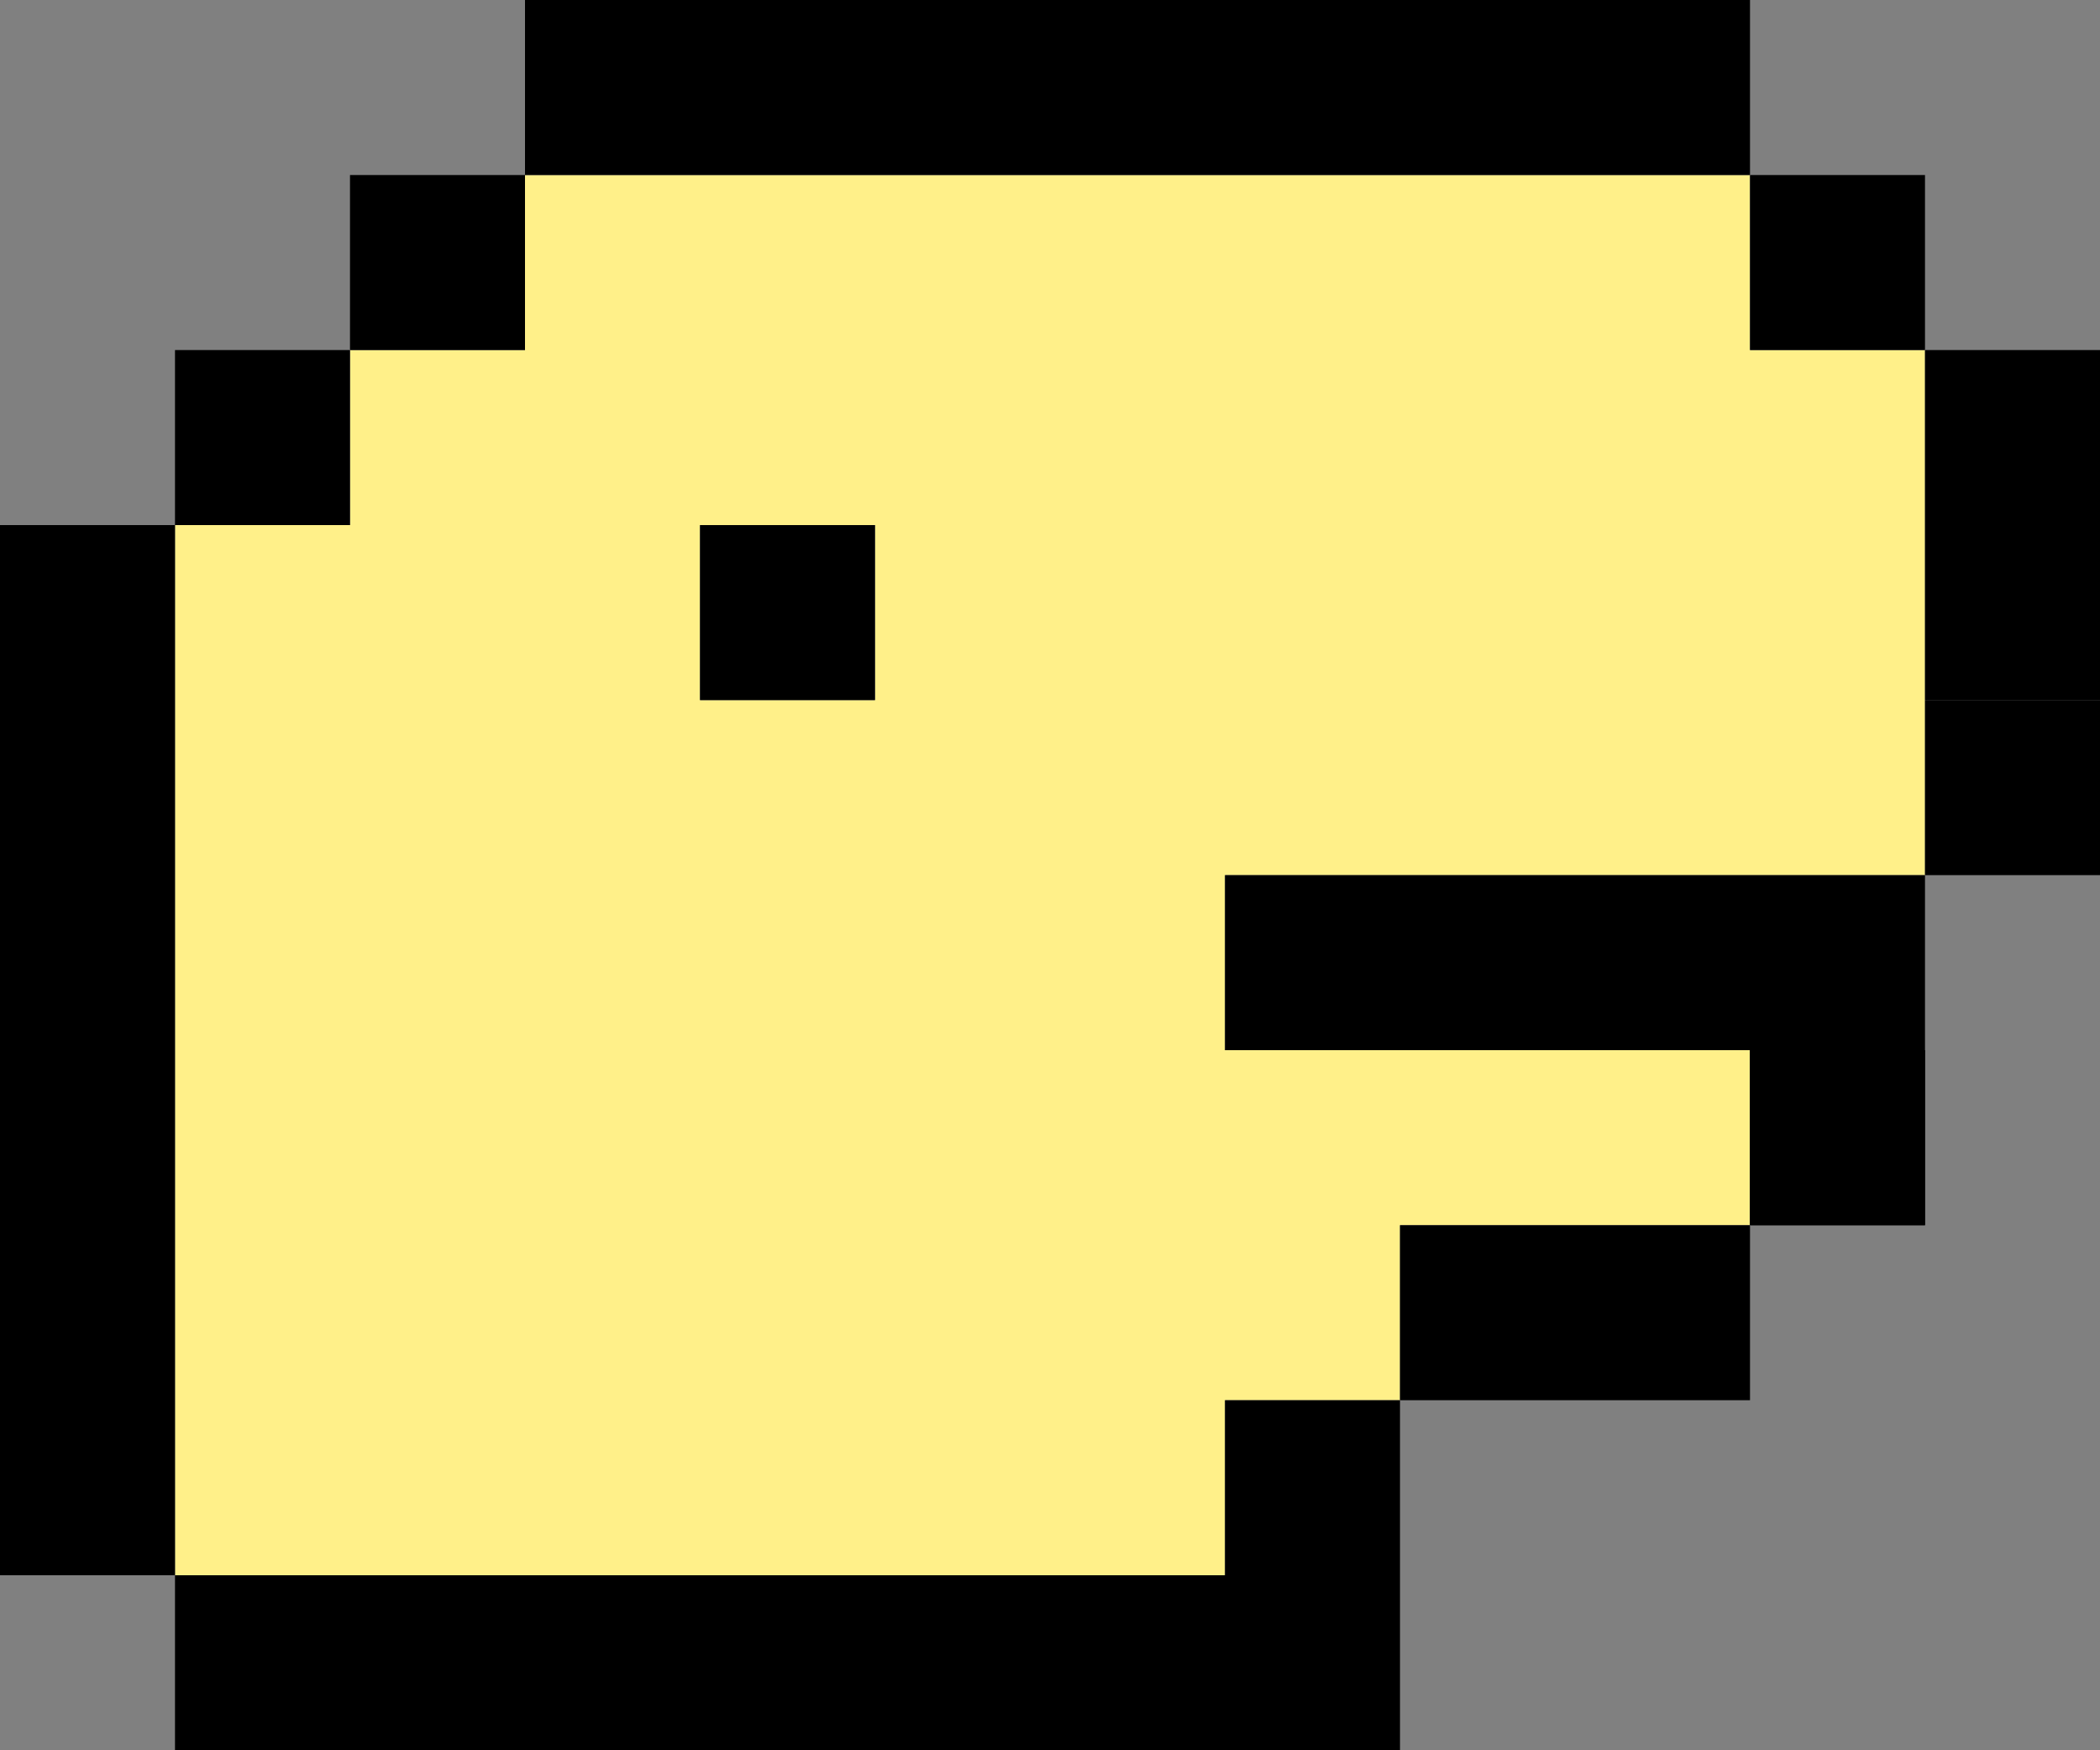
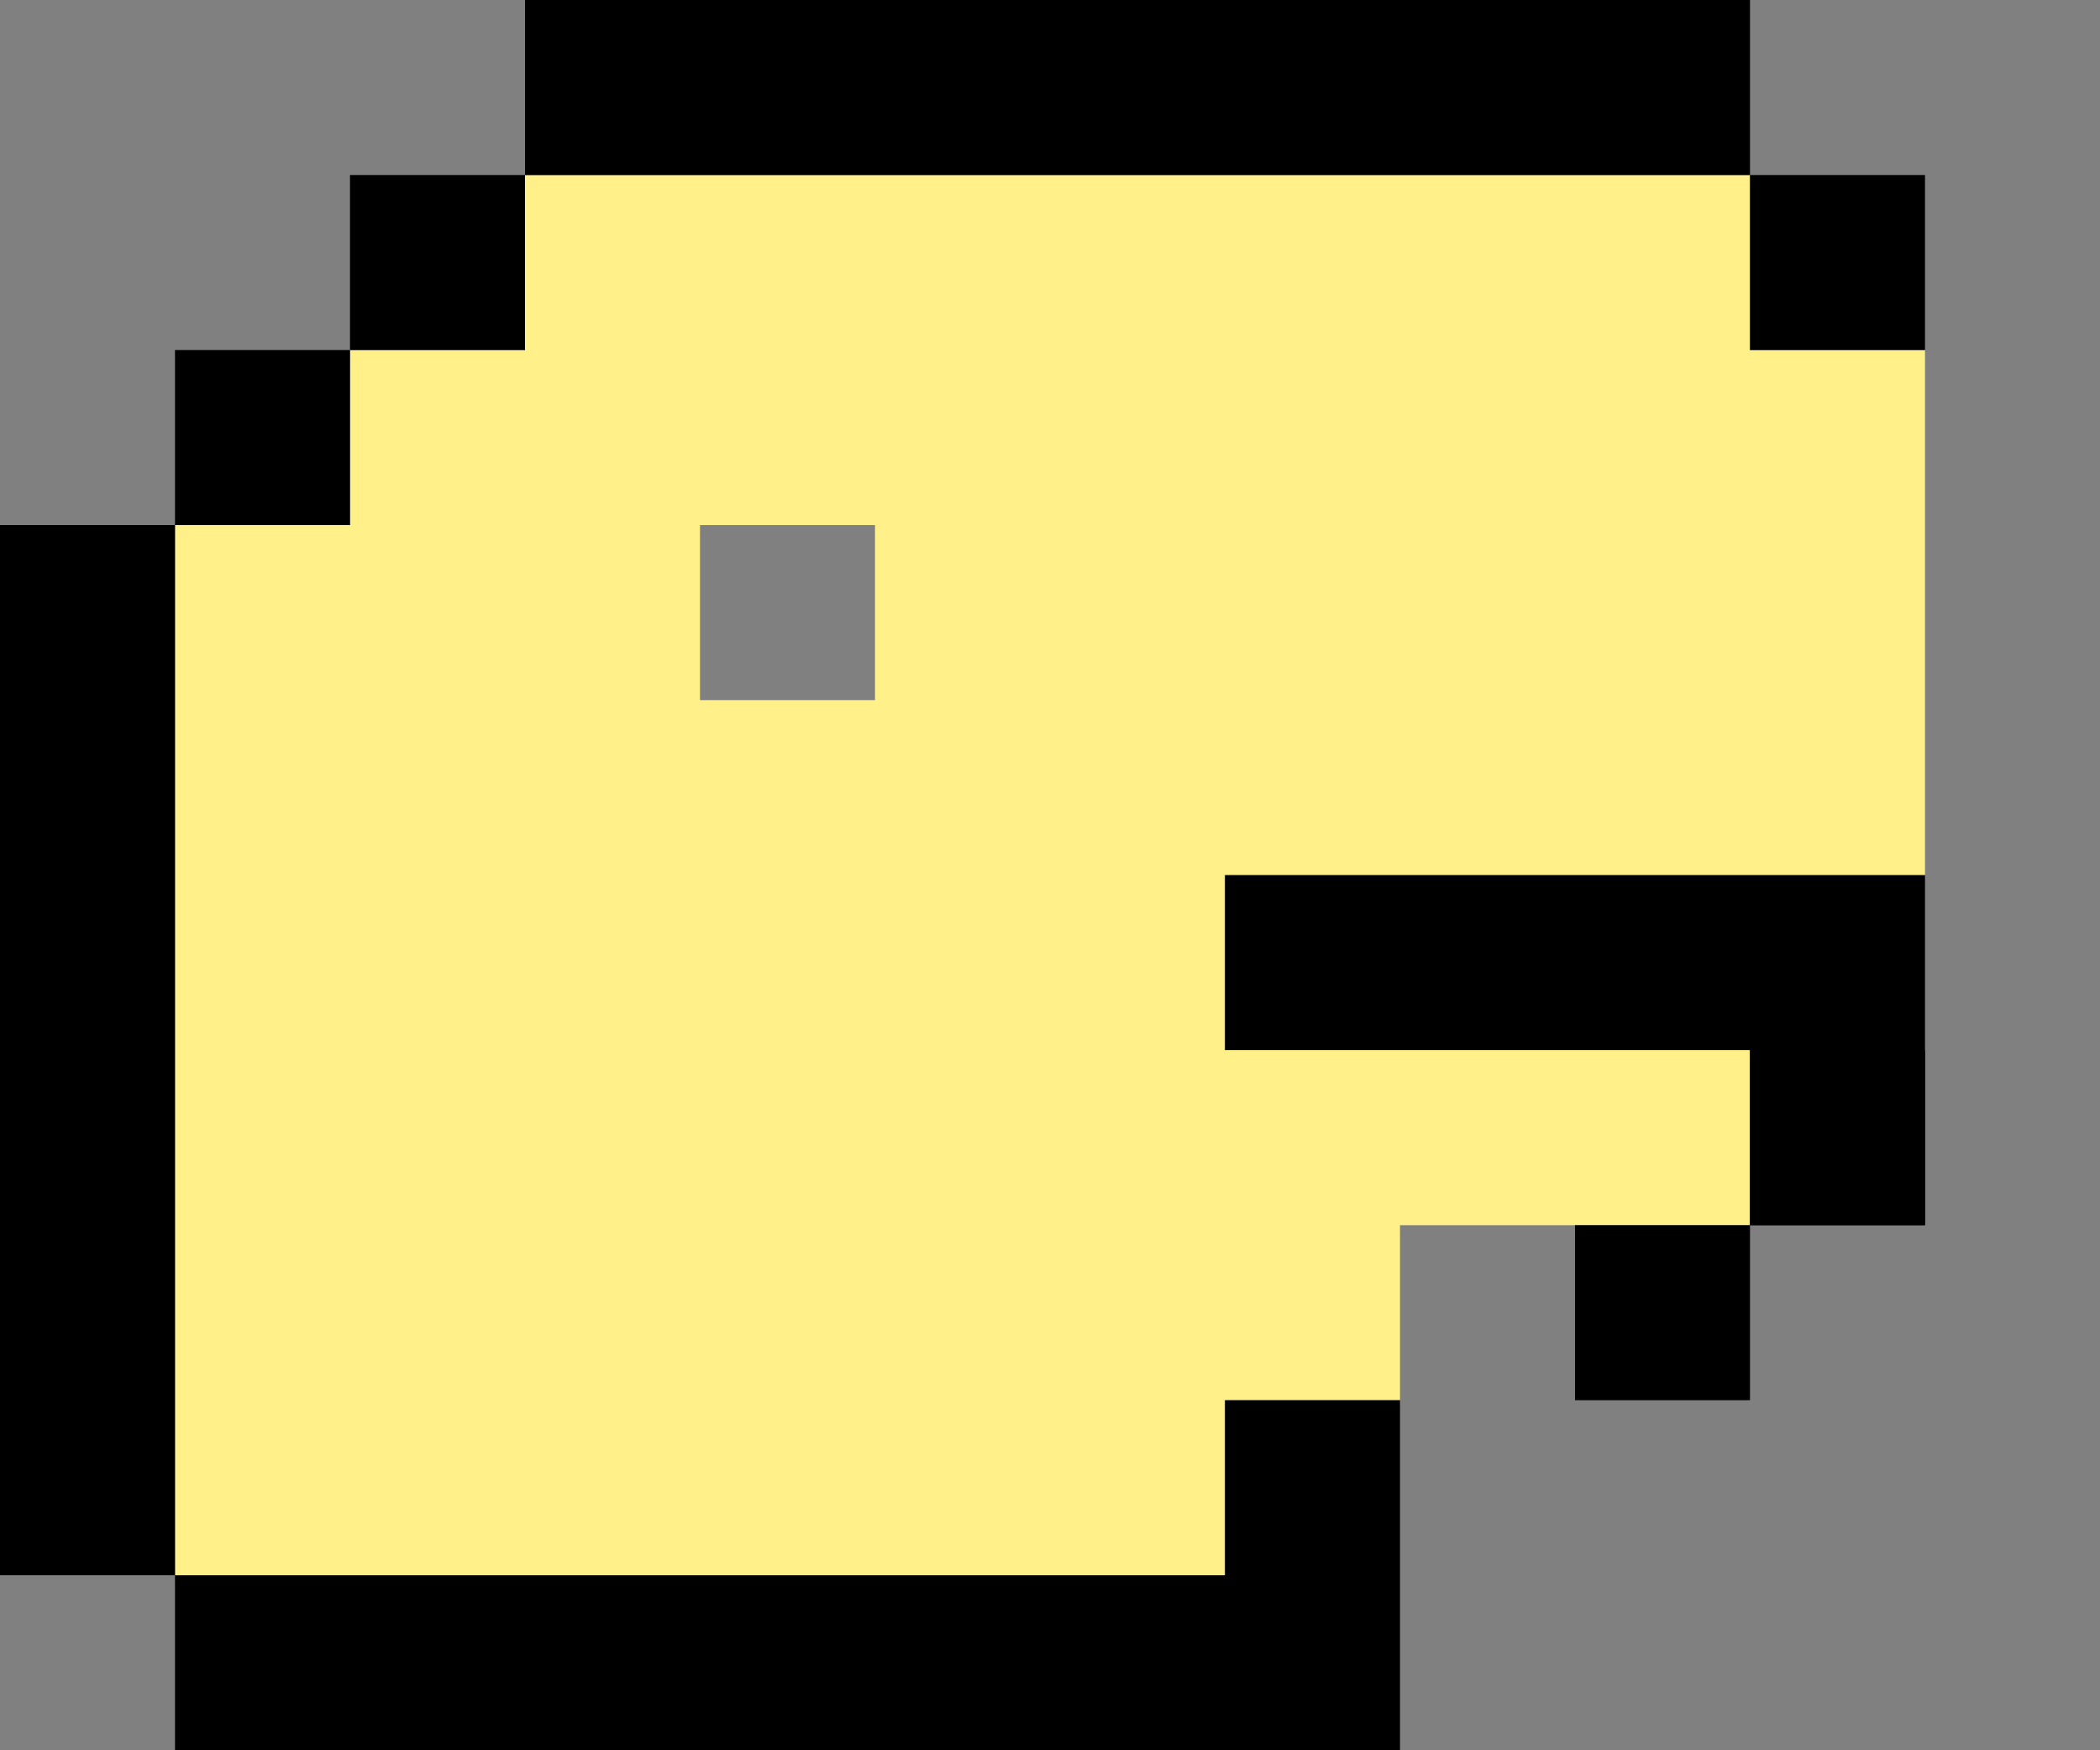
<svg xmlns="http://www.w3.org/2000/svg" width="72" height="60" viewBox="0 0 72 60" fill="none">
  <rect x="0" y="0" width="72" height="60" fill="#808080" stroke="none" />
  <path fill-rule="evenodd" clip-rule="evenodd" d="M18 6H60V12H66V18V24V30H42V36H60V42H48V48H42V54H6V48V42V36V30V24V18H12V12H18V6ZM24 24H30V18H24V24Z" fill="#FFF089" />
  <rect x="6" y="54" width="42" height="6" fill="black" />
  <rect x="42" y="48" width="6" height="6" fill="black" />
-   <rect x="48" y="42" width="6" height="6" fill="black" />
  <rect x="54" y="42" width="6" height="6" fill="black" />
  <rect x="60" y="36" width="6" height="6" fill="black" />
  <rect x="60" y="36" width="6" height="6" fill="black" />
-   <rect x="66" y="24" width="6" height="6" fill="black" />
-   <rect x="66" y="18" width="6" height="6" fill="black" />
-   <rect x="66" y="12" width="6" height="6" fill="black" />
  <rect y="18" width="6" height="36" fill="black" />
  <rect x="60" y="6" width="6" height="6" fill="black" />
  <rect x="12" y="6" width="6" height="6" fill="black" />
  <rect x="6" y="12" width="6" height="6" fill="black" />
-   <rect x="24" y="18" width="6" height="6" fill="black" />
  <rect x="18" width="42" height="6" fill="black" />
  <rect x="42" y="30" width="24" height="6" fill="black" />
</svg>